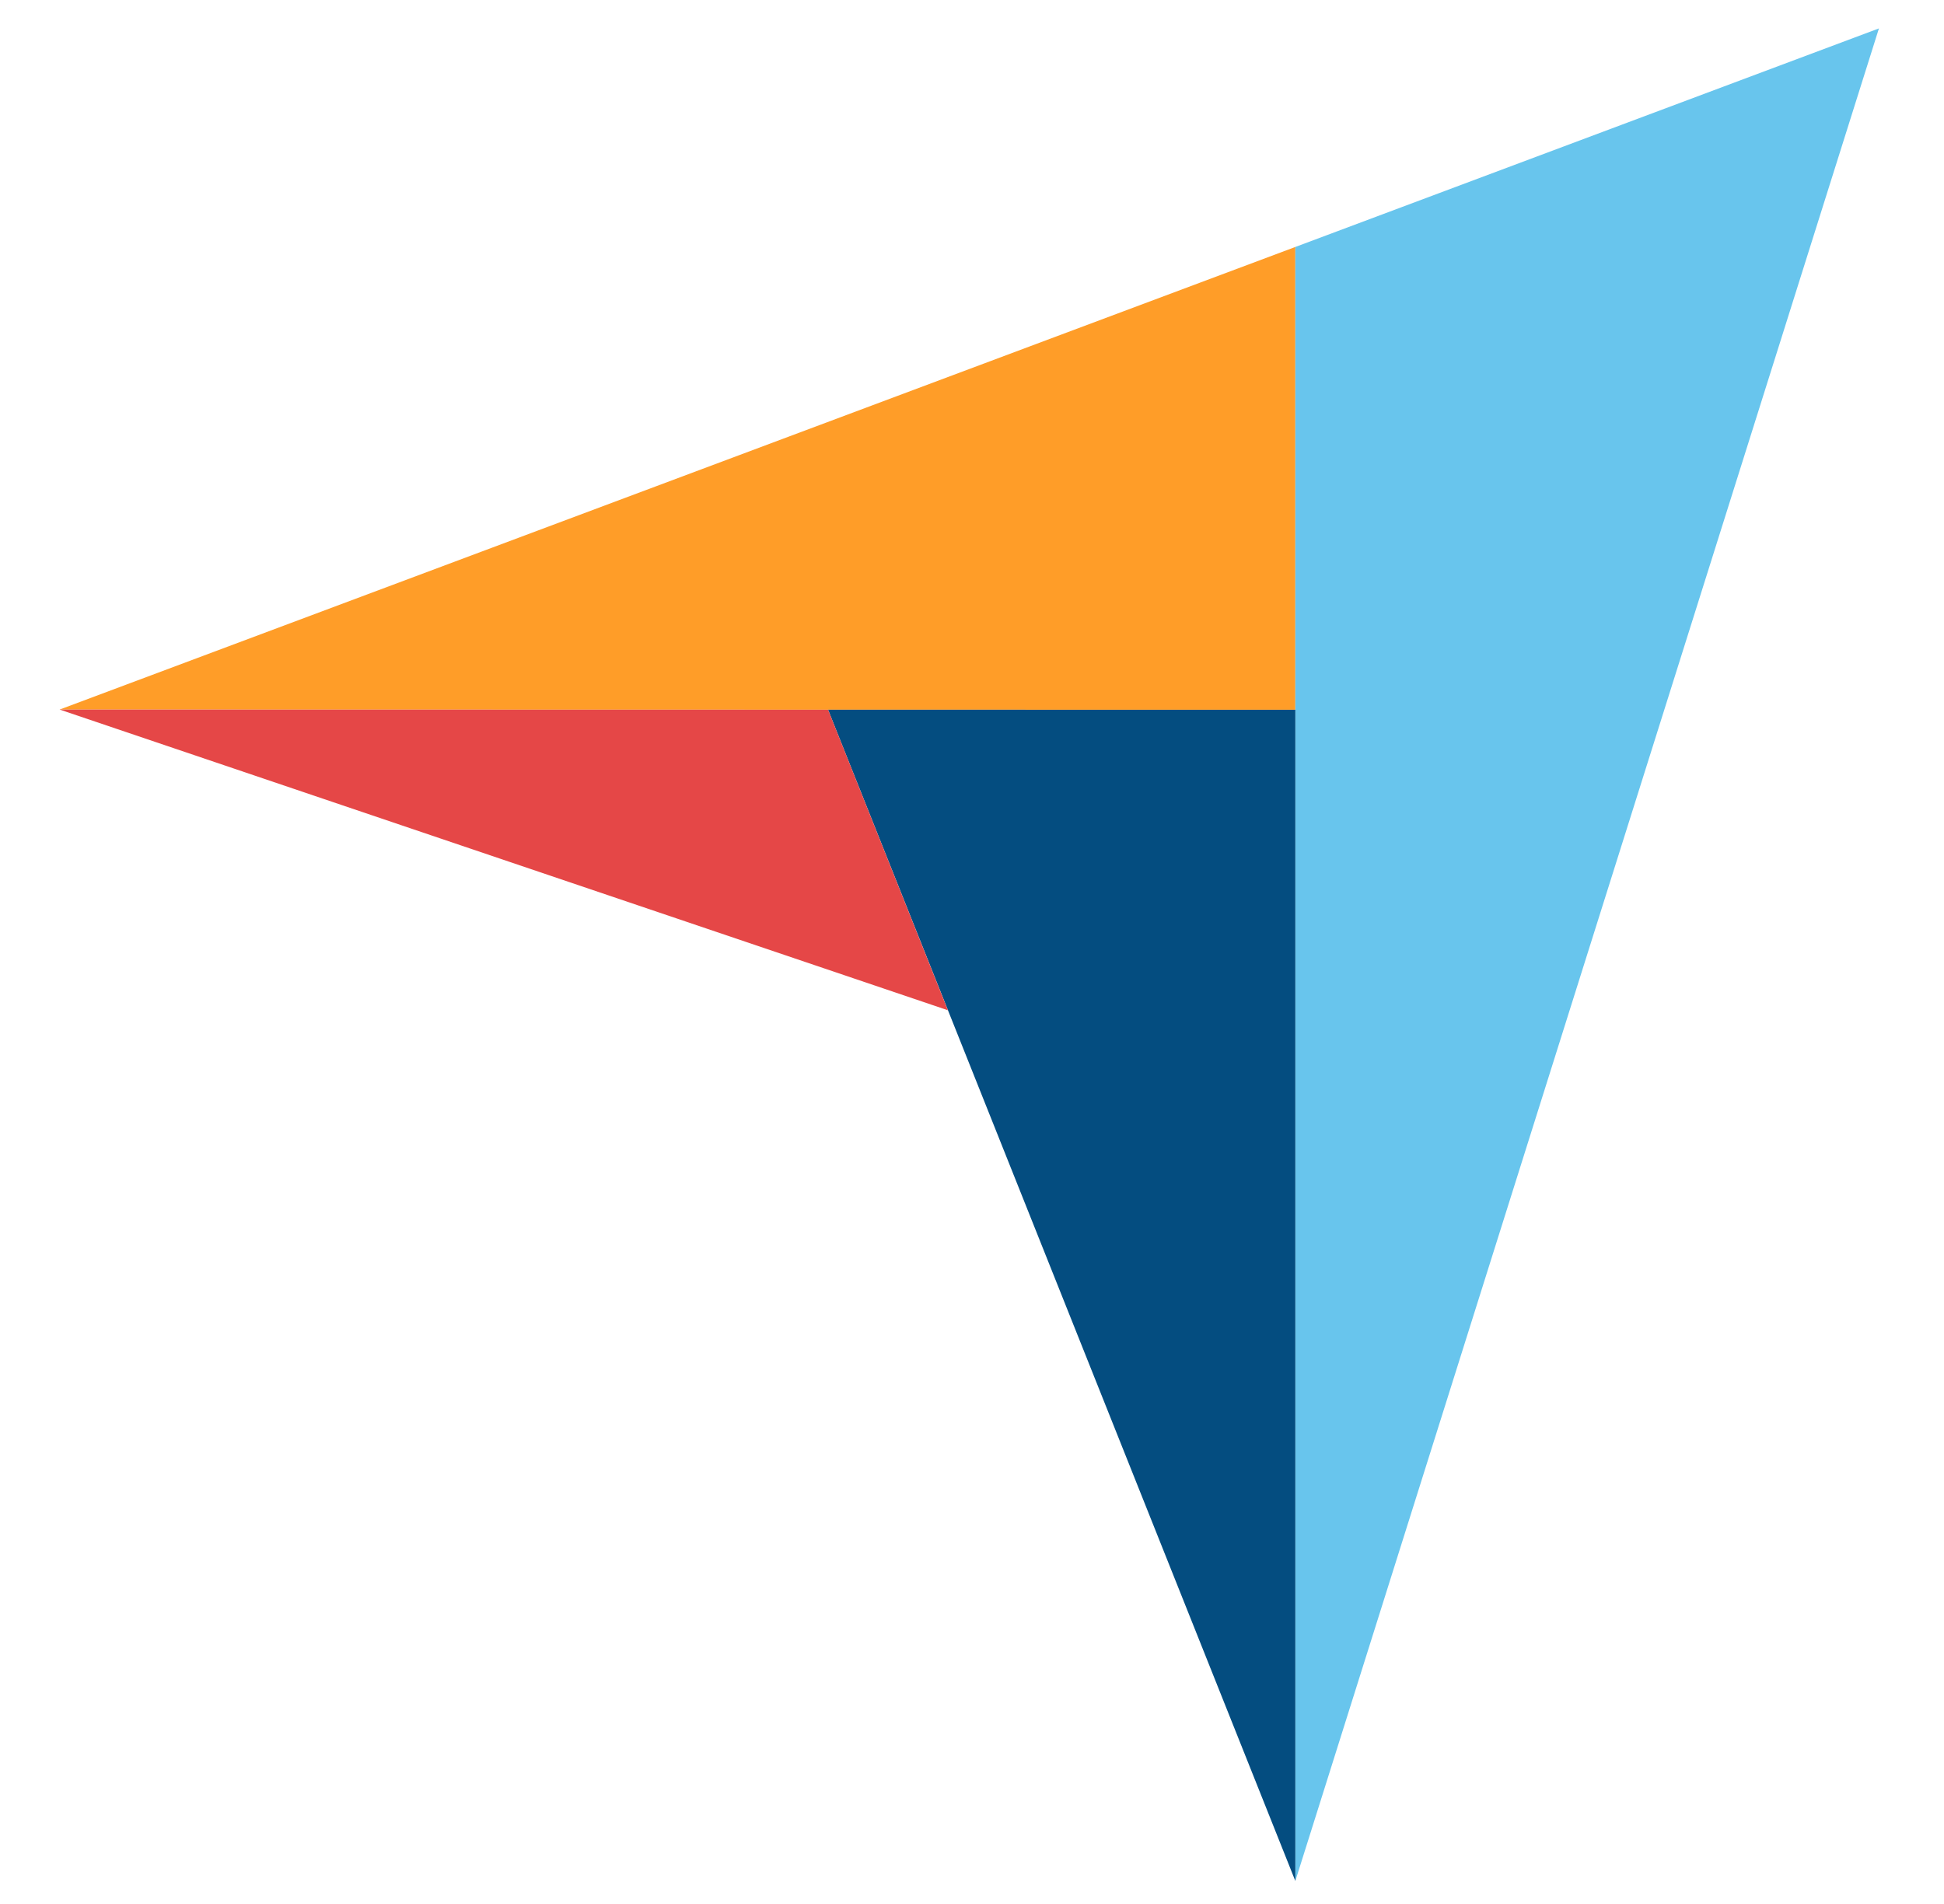
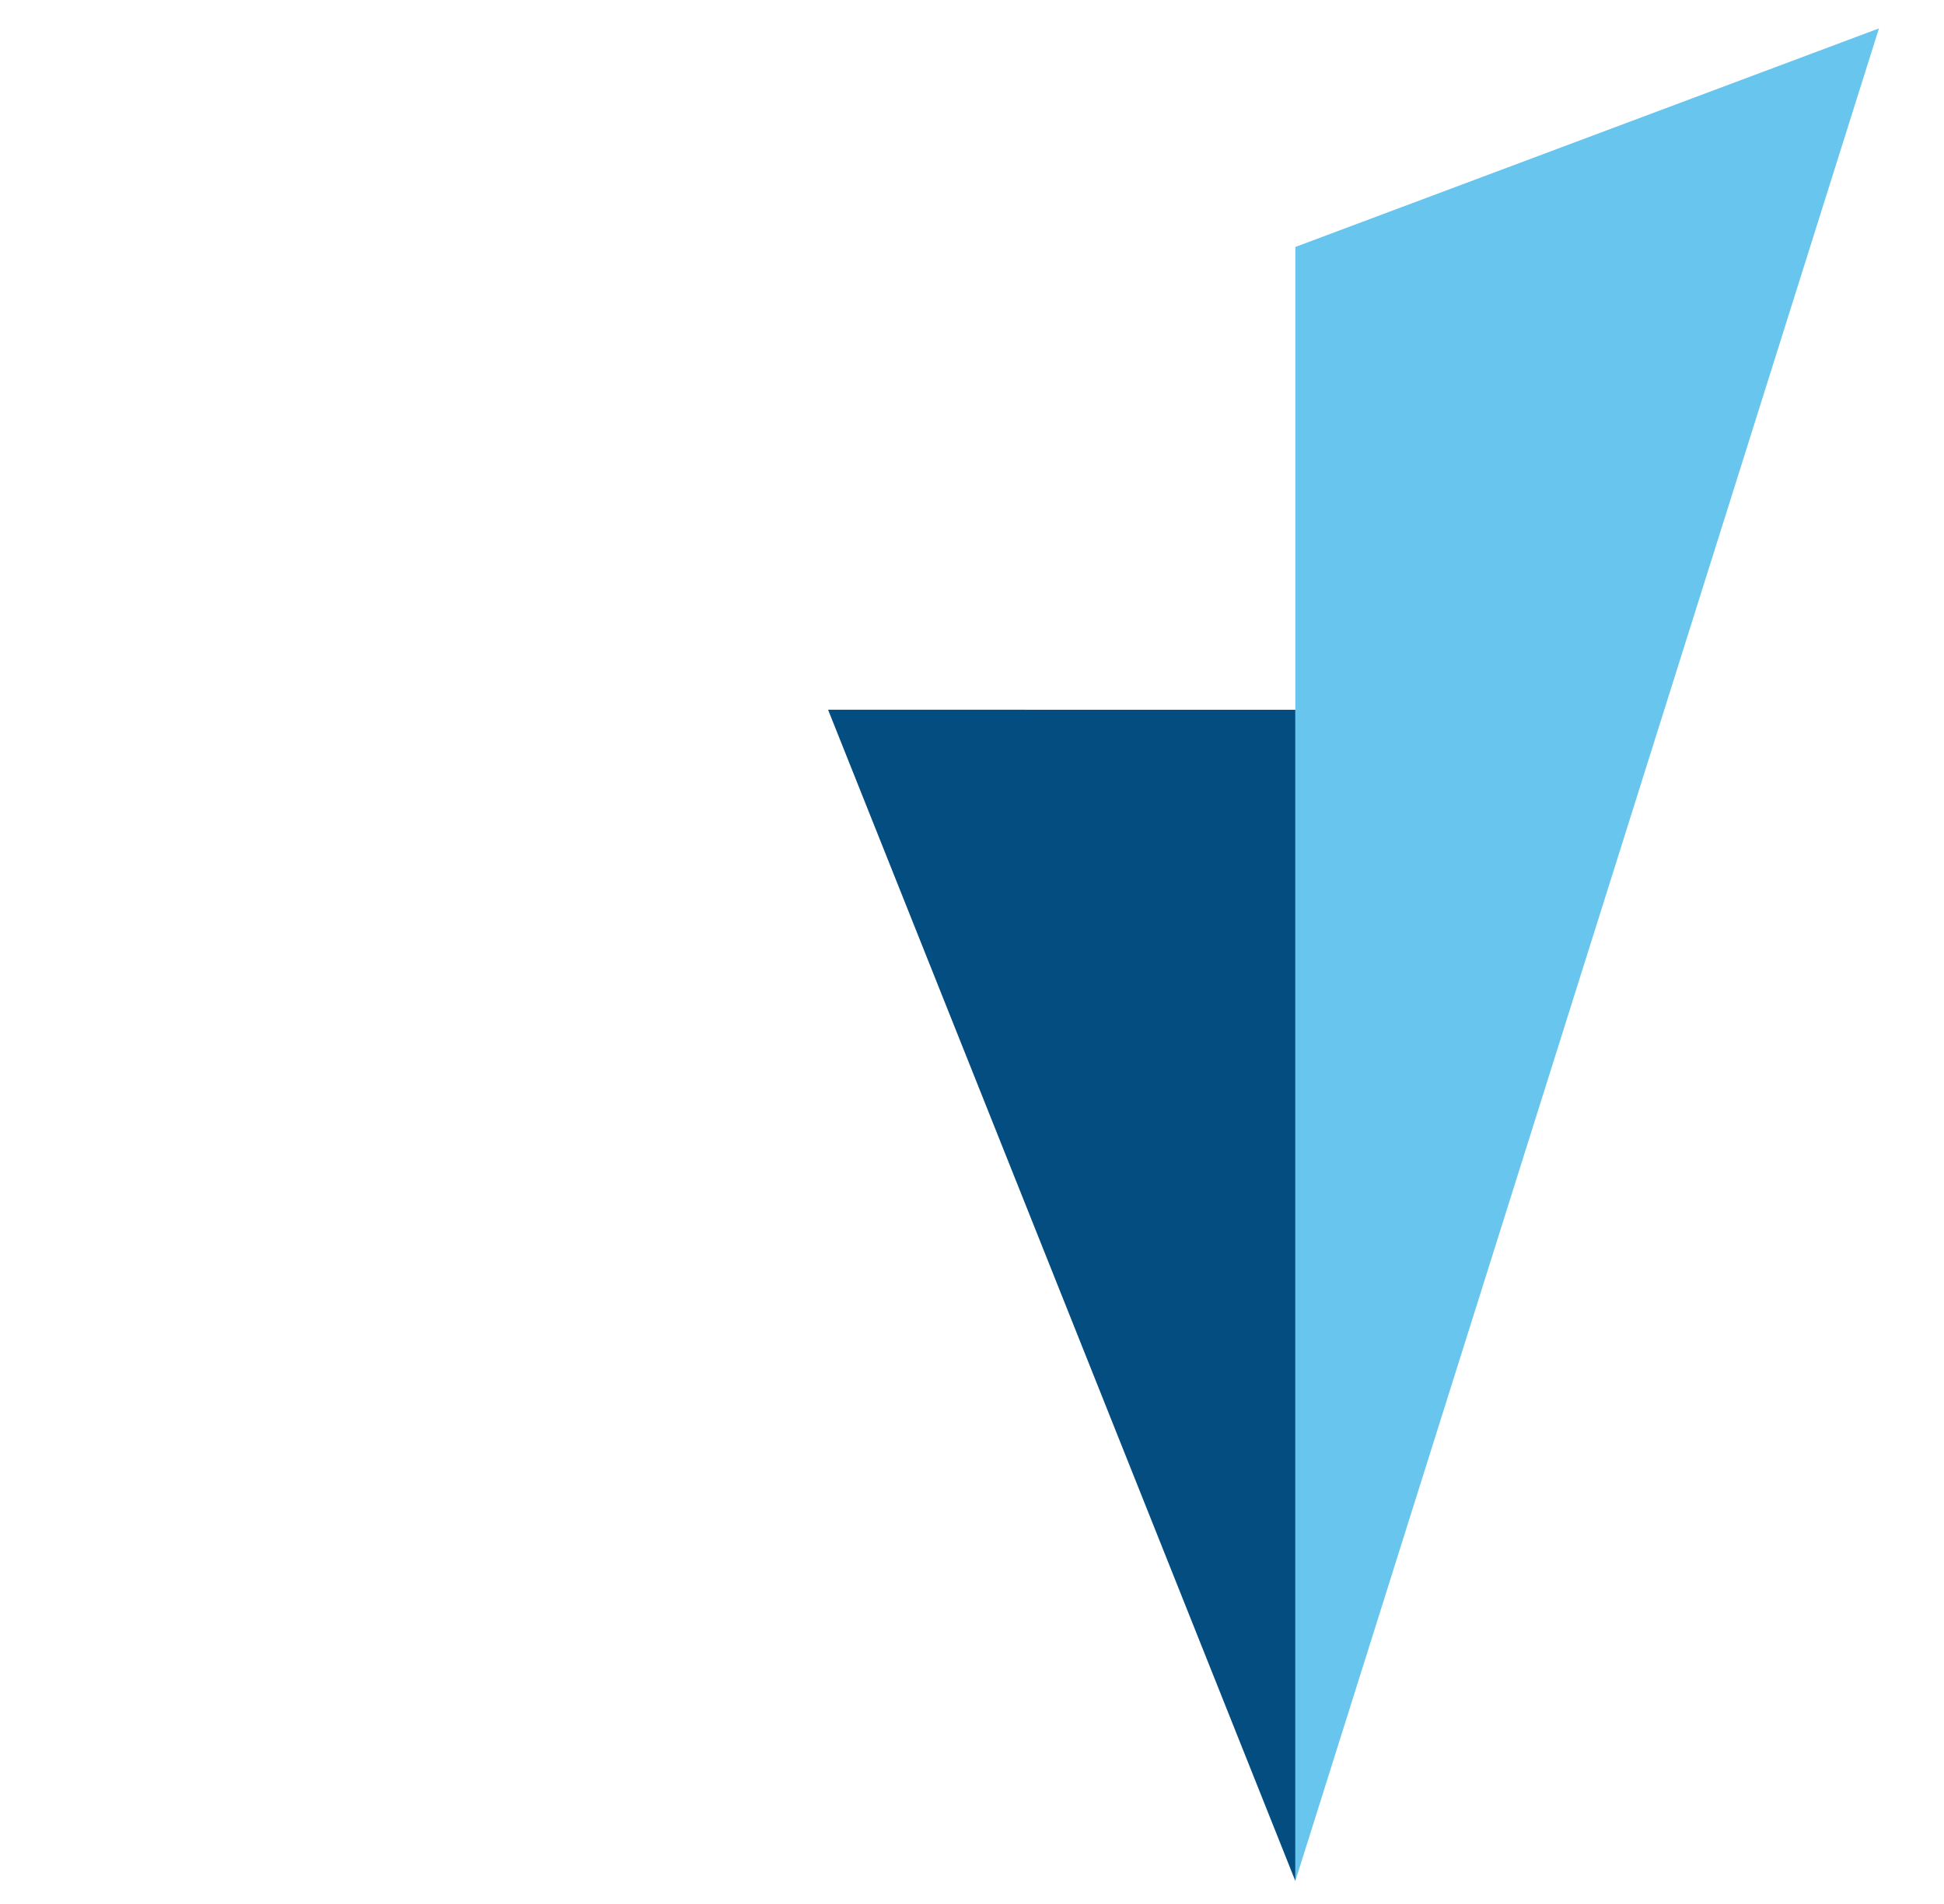
<svg xmlns="http://www.w3.org/2000/svg" width="49" height="48" viewBox="0 0 49 48" fill="none">
  <g id="Frame 41037">
    <g id="Group 39893">
-       <path id="Vector" d="M1.503 17.888L20.872 17.892L32.65 17.894V6.226L1.503 17.888Z" fill="#FF9D28" />
      <path id="Vector_2" d="M32.65 6.226V47.42L47.36 0.716L32.65 6.226Z" fill="#68C5ED" />
      <path id="Vector_3" d="M32.65 17.894L20.872 17.892L32.65 47.42V17.894Z" fill="#044D80" />
-       <path id="Vector_4" d="M1.503 17.888L23.892 25.469L20.872 17.892L1.503 17.888Z" fill="#E54747" />
    </g>
  </g>
</svg>